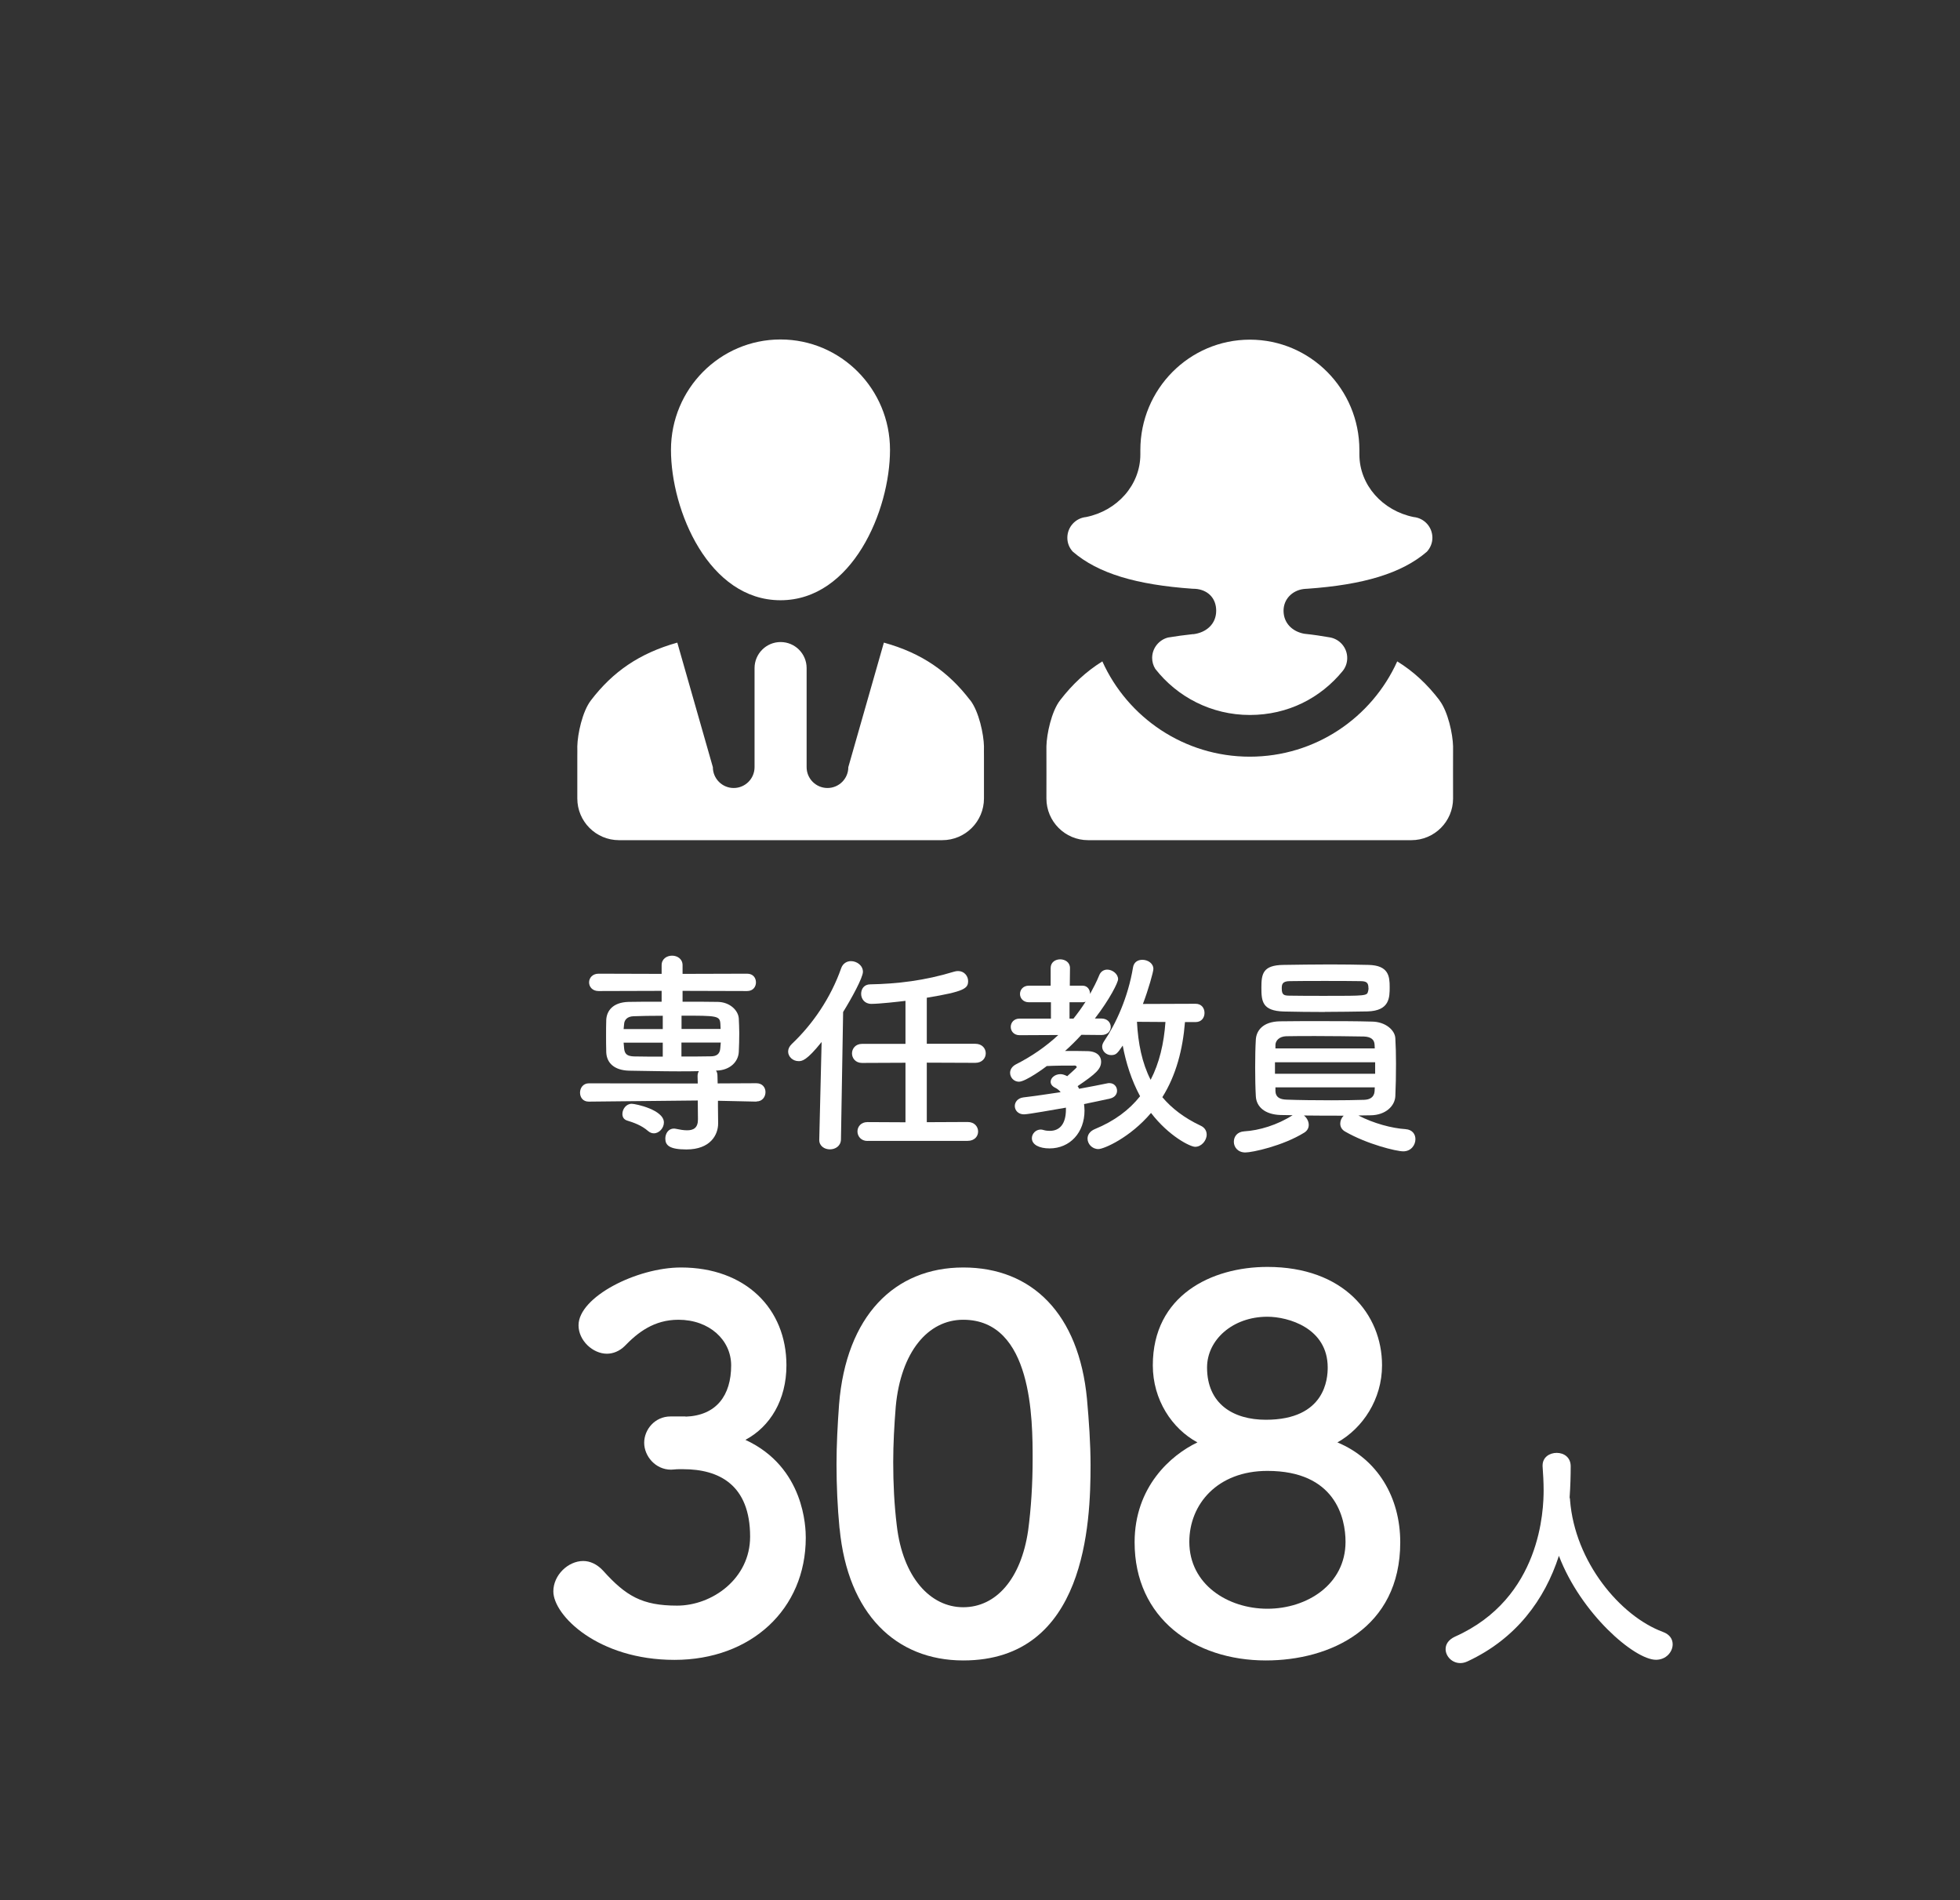
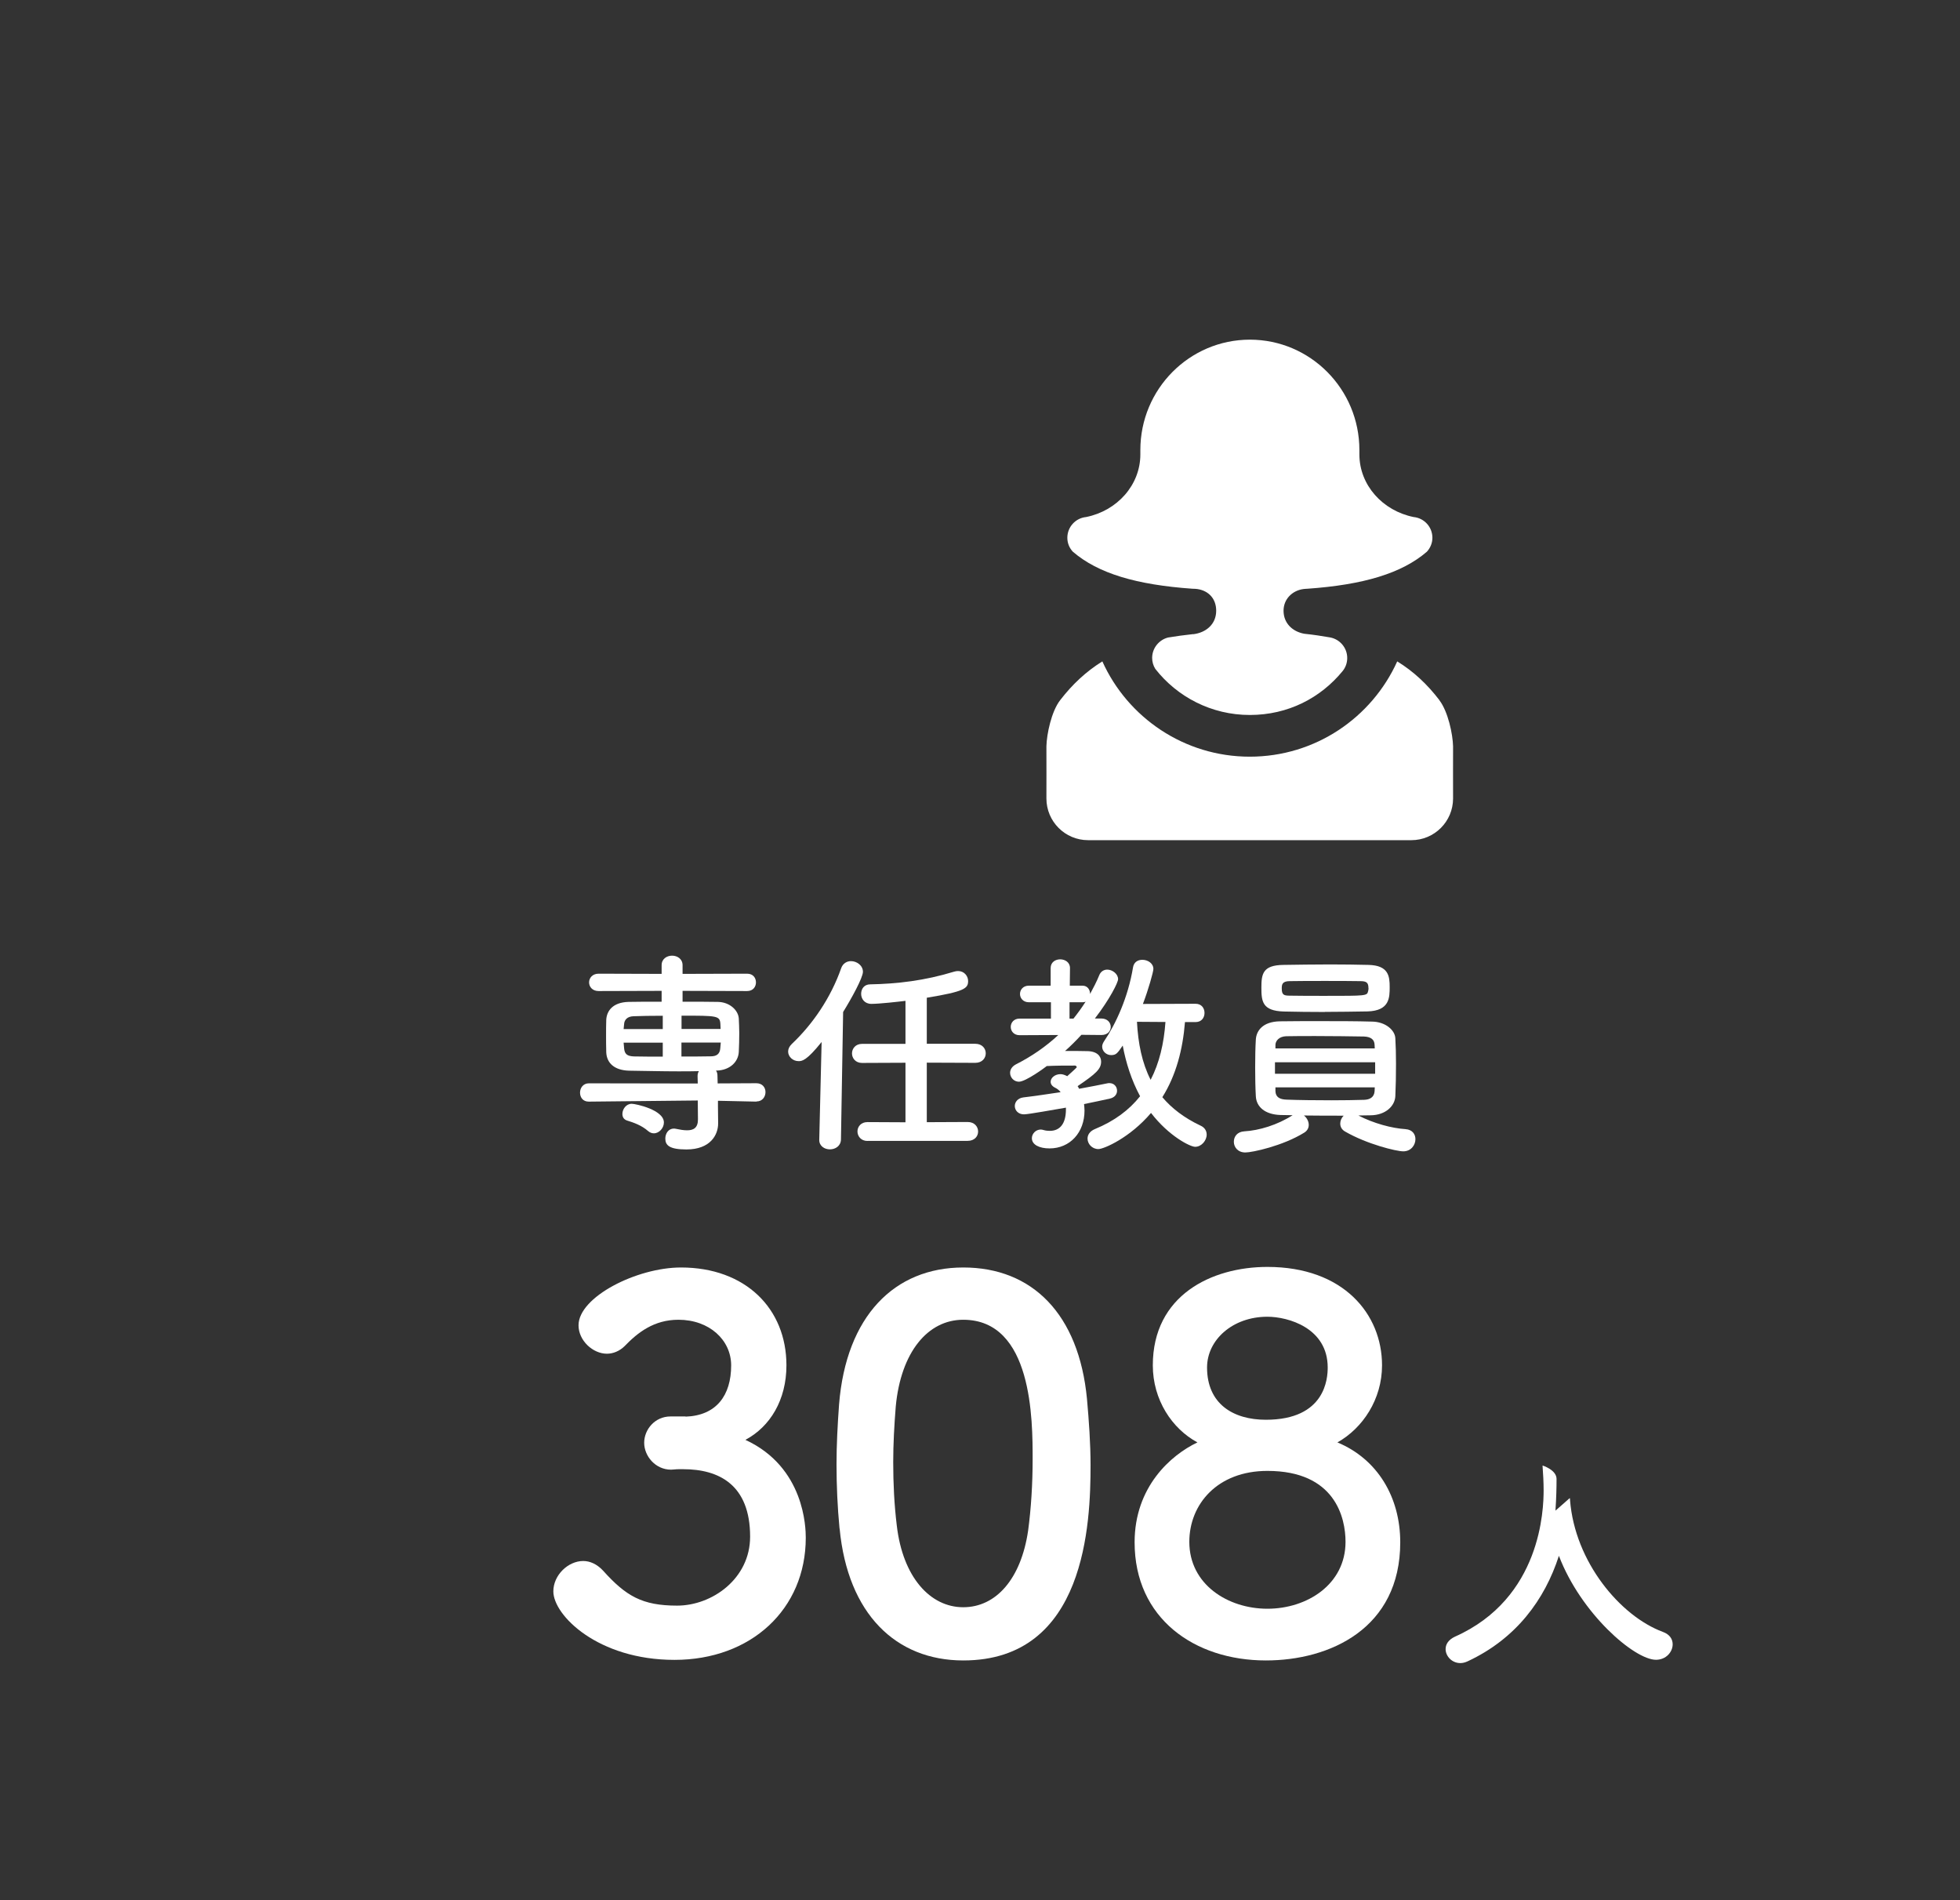
<svg xmlns="http://www.w3.org/2000/svg" id="_レイヤー_1" data-name="レイヤー 1" width="207.78" height="201.41" version="1.1" viewBox="0 0 207.78 201.41">
  <rect x="0" y="0" width="207.78" height="201.41" fill="#333333" stroke="none" />
  <defs>
    <style>
      .cls-1 {
        fill-rule: evenodd;
      }

      .cls-1, .cls-2 {
        fill: #fff;
        stroke-width: 0px;
      }
    </style>
  </defs>
  <g>
    <path class="cls-2" d="M80.19,116.76l-4.08-.09v.58l.02,1.77v.05c0,1.2-.81,2.76-3.36,2.76-1.8,0-2.24-.44-2.24-1.15,0-.53.32-1.06.9-1.06.07,0,.14,0,.21.02.42.09.83.16,1.2.16.67,0,1.15-.25,1.15-1.15v-.05l-.02-1.96-11.54.12h-.02c-.62,0-.92-.46-.92-.95s.32-.99.94-.99l11.54.02-.02-.78c0-.21.05-.39.14-.53-.71.02-1.45.02-2.19.02-1.75,0-3.52-.05-5.23-.07-1.57-.05-2.35-.83-2.4-1.94-.02-.67-.02-1.24-.02-1.8s0-1.11.02-1.66c.05-.9.65-1.84,2.35-1.89.83-.02,2.12-.02,3.52-.02v-1.15l-6.68.02c-.67,0-1.01-.46-1.01-.92s.35-.92,1.01-.92l6.68.02v-.92c0-.67.55-1.01,1.11-1.01s1.11.35,1.11,1.01v.92l6.84-.02c.65,0,.94.46.94.92s-.3.92-.94.92l-6.84-.02v1.15c1.38,0,2.74,0,3.73.02,1.29.02,2.17.9,2.23,1.75.02.51.05,1.04.05,1.57,0,.67-.02,1.34-.05,1.98-.05,1.04-.92,1.94-2.35,1.98h-.07c.12.14.16.35.16.58l.02.78,4.1-.02c.65,0,.97.46.97.94s-.32.99-.94.99h-.02ZM68.72,119.89c-.71-.62-1.52-.9-2.26-1.13-.35-.12-.48-.39-.48-.69,0-.51.39-1.08.99-1.08.42,0,3.41.64,3.41,1.98,0,.6-.51,1.15-1.06,1.15-.21,0-.41-.07-.6-.23ZM70.26,107.66c-1.22,0-2.35.02-3.09.05-.71.02-.99.42-1.01.85,0,.16-.05.35-.05.51h4.15v-1.41ZM70.26,110.51h-4.15c0,.18.05.39.05.58.05.67.37.85,1.04.88.81.02,1.91.02,3.06.02v-1.47ZM76.39,109.06c0-.16-.02-.35-.02-.51-.05-.9-.32-.9-4.12-.9v1.41h4.15ZM72.24,110.51v1.47c1.15,0,2.23,0,3.11-.02.6,0,.97-.23,1.01-.88,0-.18.05-.39.05-.58h-4.17Z" />
    <path class="cls-2" d="M87.1,110.44c-1.59,1.98-2.07,2.03-2.44,2.03-.62,0-1.11-.48-1.11-1.01,0-.28.12-.55.39-.81,2.19-2.07,4.12-4.86,5.23-8.02.18-.53.62-.76,1.04-.76.62,0,1.27.46,1.27,1.13,0,.62-1.2,2.81-2.1,4.26l-.23,13.52c-.02.69-.6,1.04-1.17,1.04s-1.13-.35-1.13-.99v-.05l.25-10.34ZM91.96,120.93c-.69,0-1.06-.51-1.06-1.01s.37-.99,1.06-.99l4.03.02v-6.31l-4.61.02c-.69,0-1.06-.51-1.06-1.01s.37-1.01,1.06-1.01h4.61v-4.56c-.74.09-2.76.32-3.62.32-.71,0-1.08-.53-1.08-1.06s.32-1.01.97-1.01c2.83-.05,5.76-.39,8.87-1.34.16-.05.3-.07.44-.07.65,0,1.06.53,1.06,1.06,0,.78-.37,1.11-4.38,1.77v4.88h5.14c.74,0,1.11.51,1.11,1.01s-.37,1.01-1.11,1.01l-5.14-.02v6.31l4.33-.02c.74,0,1.11.51,1.11,1.01s-.37.99-1.11.99h-10.62Z" />
    <path class="cls-2" d="M113.14,114.06s1.01-.9,1.01-.94c0-.07-.09-.18-.18-.18-1.06,0-2,0-3,.05-.14.12-2.23,1.66-2.95,1.66-.55,0-.94-.46-.94-.94,0-.32.18-.67.62-.9,1.68-.85,3.18-1.89,4.49-3.11l-4.1.02c-.62,0-.94-.44-.94-.88s.32-.88.94-.88h3.32v-1.73h-2.33c-.62,0-.95-.44-.95-.88s.32-.88.95-.88h2.3v-1.87c0-.62.51-.92,1.01-.92s1.04.3,1.04.92l-.02,1.87h1.34c.55,0,.81.44.81.88.35-.65.69-1.29.97-1.98.16-.42.51-.6.85-.6.55,0,1.15.46,1.15,1.01,0,.35-.88,2.12-2.46,4.17h.67c.67,0,1.01.44,1.01.9,0,.42-.32.85-.99.85h-.02l-2.1-.02c-.55.6-1.13,1.18-1.73,1.71.78,0,1.61,0,2.37.02,1.04.02,1.45.55,1.45,1.11,0,.78-.53,1.27-2.49,2.6.05.09.12.18.16.28,1.17-.21,2.21-.42,3-.58.07-.02.14-.02.21-.02.51,0,.81.39.81.81,0,.35-.23.71-.76.83-.74.16-1.68.37-2.74.58.02.23.05.46.05.69,0,2.33-1.54,4.01-3.71,4.01-1.08,0-1.87-.39-1.87-1.08,0-.46.39-.92.95-.92.07,0,.18.02.28.05.23.07.46.09.67.09,1.06,0,1.71-.74,1.71-2.28v-.18c-1.08.18-3.96.71-4.45.71-.62,0-.97-.44-.97-.88,0-.41.3-.85.94-.92,1.2-.14,2.58-.35,3.92-.55-.16-.21-.37-.37-.6-.48-.32-.16-.46-.39-.46-.62,0-.42.46-.81,1.04-.81.21,0,.42.07.65.18l.09.05ZM113.8,107.96c.46-.58.9-1.18,1.29-1.8-.09.05-.21.07-.35.07h-1.36v1.73h.41ZM125.62,108.32c-.23,2.9-.94,5.65-2.4,7.97.99,1.17,2.3,2.19,4.06,3.02.46.21.64.58.64.95,0,.62-.55,1.29-1.22,1.29-.53,0-2.79-1.13-4.68-3.59-2.23,2.63-5,3.83-5.58,3.83-.67,0-1.15-.55-1.15-1.11,0-.39.23-.78.78-1.01,2.07-.85,3.64-2.03,4.79-3.48-.92-1.71-1.5-3.55-1.84-5.37-.58.85-.71,1.01-1.24,1.01-.48,0-.94-.39-.94-.9,0-.18.07-.37.21-.58,1.24-1.82,2.54-4.65,3.06-7.81.09-.58.53-.81.99-.81.58,0,1.17.37,1.17.97,0,.3-.53,2.19-1.11,3.71l5.58-.02c.65,0,.95.48.95.97s-.3.97-.95.97h-1.13ZM120.53,108.3c.12,2.28.53,4.35,1.45,6.15.92-1.77,1.41-3.85,1.57-6.13l-3.02-.02Z" />
    <path class="cls-2" d="M149.01,119.68c.71.05,1.04.53,1.04,1.06,0,.62-.46,1.29-1.29,1.29-.74,0-3.85-.76-6.17-2.1-.37-.21-.51-.53-.51-.85,0-.3.14-.62.37-.83-1.38,0-2.86,0-4.22-.02.3.23.51.62.51.99,0,.32-.14.62-.48.83-2.28,1.41-5.51,2.1-6.24,2.1-.81,0-1.22-.58-1.22-1.13s.35-1.06,1.11-1.11c1.57-.09,3.5-.67,5.12-1.71-.44,0-.88-.02-1.27-.02-1.68-.05-2.58-.88-2.63-2-.05-.88-.07-1.96-.07-3.04s.02-2.14.07-2.95c.05-.92.71-1.91,2.56-1.94,1.24-.02,2.72-.02,4.24-.02,1.89,0,3.83,0,5.53.05,1.41.02,2.42.9,2.46,1.77.05.83.07,1.75.07,2.7,0,1.2-.02,2.4-.07,3.43-.05,1.06-1.04,2-2.58,2.03-.44,0-.88.02-1.34.02,1.59.83,3.55,1.36,5.02,1.45ZM140.44,107.26c-1.54,0-3.04-.02-4.35-.05-2.28-.07-2.37-1.08-2.37-2.54s.16-2.37,2.33-2.4c1.5-.02,3.25-.05,4.95-.05,1.43,0,2.83.02,4.08.05,2.12.05,2.24,1.2,2.24,2.33s0,2.53-2.35,2.6c-1.43.02-3,.05-4.52.05ZM145.78,112.59h-10.62v1.22h10.62v-1.22ZM145.72,110.74c-.02-.53-.35-.85-1.13-.88-1.36-.02-3.32-.05-5.14-.05-1.13,0-2.21,0-3.09.02-.74.02-1.13.46-1.15.9v.39h10.53l-.02-.39ZM135.21,115.26v.39c.02.65.48.88,1.18.9,1.31.05,3.09.07,4.79.07,1.24,0,2.44-.02,3.43-.05.62-.02,1.06-.28,1.11-.9,0-.14.02-.28.02-.42h-10.53ZM145.07,104.75c0-.62-.21-.76-.9-.76-1.08-.02-2.42-.02-3.73-.02s-2.63,0-3.71.02c-.83,0-.85.39-.85.78,0,.69.23.76.88.76,1.08.02,2.4.02,3.71.02,4.33,0,4.45,0,4.56-.48.02-.09.05-.21.05-.32Z" />
  </g>
  <g>
    <path class="cls-2" d="M72.67,150.15c3.28-.11,4.84-2.26,4.84-5.43,0-2.69-2.31-4.84-5.59-4.84-2.58,0-4.3,1.34-5.7,2.79-.54.54-1.24.81-1.88.81-1.5,0-3.01-1.4-3.01-3.01,0-3.01,6.18-6.13,10.86-6.13,6.83,0,11.18,4.35,11.18,10.37,0,3.66-1.72,6.5-4.35,7.9,6.29,2.9,6.4,9.35,6.4,10.37,0,7.58-5.8,12.95-13.92,12.95s-12.84-4.73-12.84-7.26c0-1.72,1.56-3.22,3.17-3.22.7,0,1.45.32,2.1,1.02,2.42,2.69,4.14,3.71,7.85,3.71s7.74-2.85,7.74-7.31c0-5.48-3.28-7.15-7.09-7.15h-.48c-.32,0-.59.05-.81.05-1.67,0-2.85-1.45-2.85-2.85s1.13-2.79,2.79-2.79h1.61Z" />
    <path class="cls-2" d="M89,162.02c-.22-2.31-.32-4.57-.32-6.83,0-2.04.11-4.14.27-6.34.75-9.35,5.86-14.51,13.17-14.51s12.25,4.94,13.11,13.92c.21,2.37.38,4.73.38,7.04,0,6.07-.48,20.69-13.49,20.69-7.15,0-12.25-4.94-13.11-13.97ZM108.99,162.24c.32-2.37.48-5,.48-7.58,0-4.14,0-14.78-7.36-14.78-3.76,0-6.61,3.44-7.15,9.19-.16,1.99-.27,3.98-.27,5.91,0,2.26.11,4.51.38,6.72.64,5.48,3.55,8.65,7.04,8.65s6.13-3.01,6.88-8.11Z" />
    <path class="cls-2" d="M148.44,163.47c0,9.14-7.47,12.52-14.24,12.52-7.58,0-13.92-4.46-13.92-12.52,0-5.86,3.82-9.24,6.66-10.59-2.69-1.45-4.73-4.51-4.73-8.17,0-7.42,6.23-10.43,12.15-10.43,8.06,0,12.15,5,12.15,10.43,0,3.6-2.04,6.66-4.73,8.17,4.25,1.77,6.66,5.8,6.66,10.59ZM134.36,155.9c-5.32,0-8.28,3.55-8.28,7.52,0,4.51,4.08,7.09,8.28,7.09s8.28-2.58,8.28-7.09c0-2.53-1.08-7.52-8.28-7.52ZM134.36,139.56c-3.71,0-6.4,2.47-6.4,5.38,0,3.87,2.79,5.54,6.23,5.54,6.34,0,6.56-4.41,6.56-5.54,0-4.19-4.19-5.38-6.4-5.38Z" />
-     <path class="cls-2" d="M166.41,158.78c.03.05.03.13.03.21.51,6.58,5.35,12.31,9.83,13.97.75.27,1.05.78,1.05,1.32,0,.81-.7,1.64-1.77,1.64-2.28,0-7.95-4.89-10.29-11.02-1.5,4.65-4.54,8.79-9.67,11.18-.27.13-.54.19-.78.19-.89,0-1.56-.73-1.56-1.48,0-.51.29-.99.99-1.32,9.16-4.08,9.4-13.52,9.4-15.53,0-.81-.05-1.72-.11-2.53v-.08c0-.89.75-1.34,1.5-1.34s1.48.46,1.48,1.42-.03,2.1-.11,3.25v.11Z" />
+     <path class="cls-2" d="M166.41,158.78c.03.05.03.13.03.21.51,6.58,5.35,12.31,9.83,13.97.75.27,1.05.78,1.05,1.32,0,.81-.7,1.64-1.77,1.64-2.28,0-7.95-4.89-10.29-11.02-1.5,4.65-4.54,8.79-9.67,11.18-.27.13-.54.19-.78.19-.89,0-1.56-.73-1.56-1.48,0-.51.29-.99.99-1.32,9.16-4.08,9.4-13.52,9.4-15.53,0-.81-.05-1.72-.11-2.53v-.08s1.48.46,1.48,1.42-.03,2.1-.11,3.25v.11Z" />
  </g>
  <g>
    <path class="cls-1" d="M152.6,74.22c-1.29-1.69-2.74-3.05-4.48-4.12-2.69,5.96-8.68,10.1-15.63,10.1s-12.95-4.15-15.63-10.1c-1.72,1.07-3.18,2.43-4.48,4.12-.92,1.19-1.42,3.59-1.45,4.88.01.33,0,5.53,0,5.53,0,2.44,1.98,4.42,4.42,4.42h34.27c2.44,0,4.42-1.98,4.42-4.42,0,0-.01-5.2,0-5.53-.03-1.28-.53-3.68-1.45-4.88ZM126.48,67.21c-.93.1-1.81.22-2.65.36-.96.24-1.69,1.12-1.69,2.16,0,.43.12.82.33,1.16,2.32,2.97,5.95,4.89,10.02,4.89s7.51-1.81,9.84-4.65c.31-.38.49-.86.49-1.39,0-1.08-.78-1.99-1.82-2.18-.86-.15-1.77-.29-2.74-.39-1.25-.23-2.19-1.12-2.19-2.44,0-1.22.91-2.14,2.12-2.3.12-.02.41-.03.41-.03,5.95-.42,9.99-1.63,12.66-3.92.36-.39.59-.91.59-1.48,0-1.15-.87-2.09-1.99-2.2-3.28-.66-5.75-3.38-5.75-6.64v-.46c0-6.46-5.2-11.7-11.61-11.7s-11.61,5.24-11.61,11.7v.46c0,3.26-2.47,5.98-5.75,6.64-1.12.11-1.99,1.05-1.99,2.2,0,.57.22,1.09.59,1.48,2.68,2.3,6.72,3.5,12.68,3.92.18,0,.34.01.5.03,1.24.18,2.01,1.06,2.01,2.3,0,1.42-1.06,2.32-2.43,2.49Z" />
-     <path class="cls-1" d="M102.85,74.22c-2.32-3.03-5.13-5-9.15-6.11l-3.77,13.2c0,1.22-.99,2.21-2.21,2.21s-2.21-.99-2.21-2.21v-10.5c0-1.53-1.24-2.76-2.76-2.76s-2.76,1.24-2.76,2.76v10.5c0,1.22-.99,2.21-2.21,2.21s-2.21-.99-2.21-2.21l-3.77-13.2c-4.02,1.13-6.83,3.08-9.15,6.11-.92,1.19-1.42,3.59-1.45,4.88.01.33,0,.72,0,1.11v4.42c0,2.44,1.98,4.42,4.42,4.42h34.27c2.44,0,4.42-1.98,4.42-4.42v-4.42c0-.39-.01-.77,0-1.11-.03-1.28-.53-3.68-1.45-4.88ZM71.13,47.68c0,6.46,4.02,15.94,11.61,15.94s11.61-9.49,11.61-15.94-5.2-11.7-11.61-11.7-11.61,5.24-11.61,11.7Z" />
  </g>
</svg>